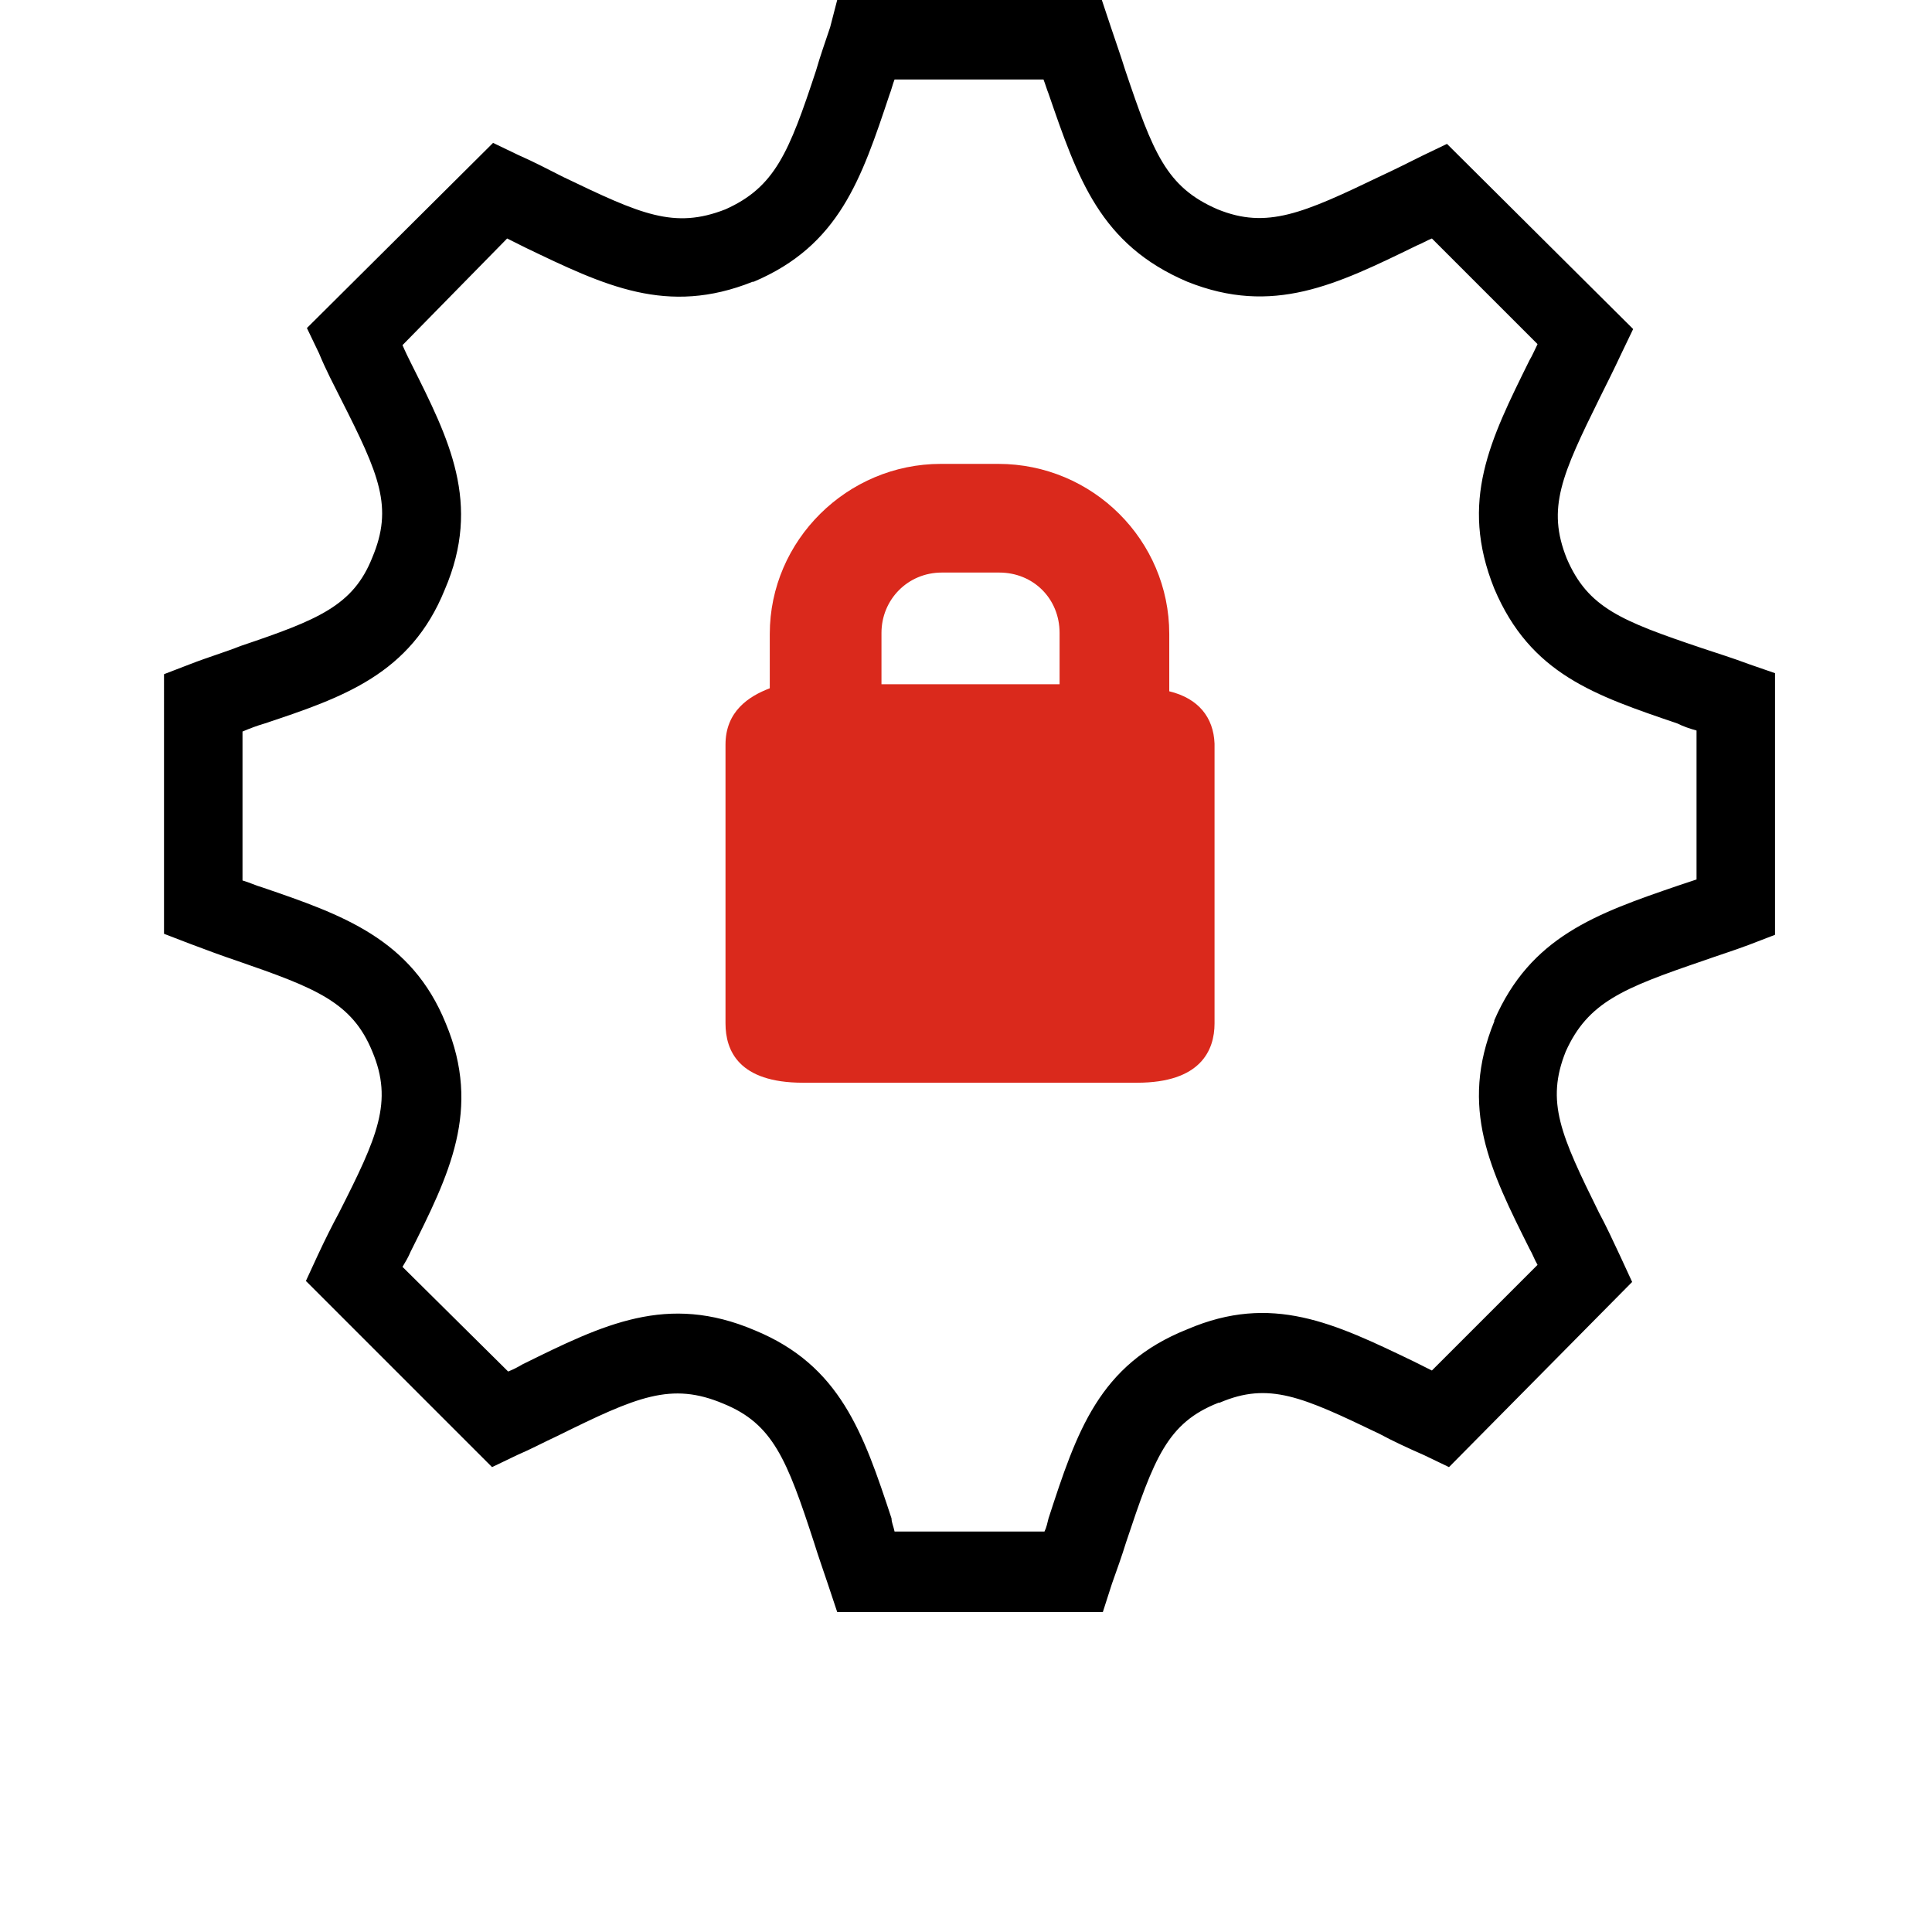
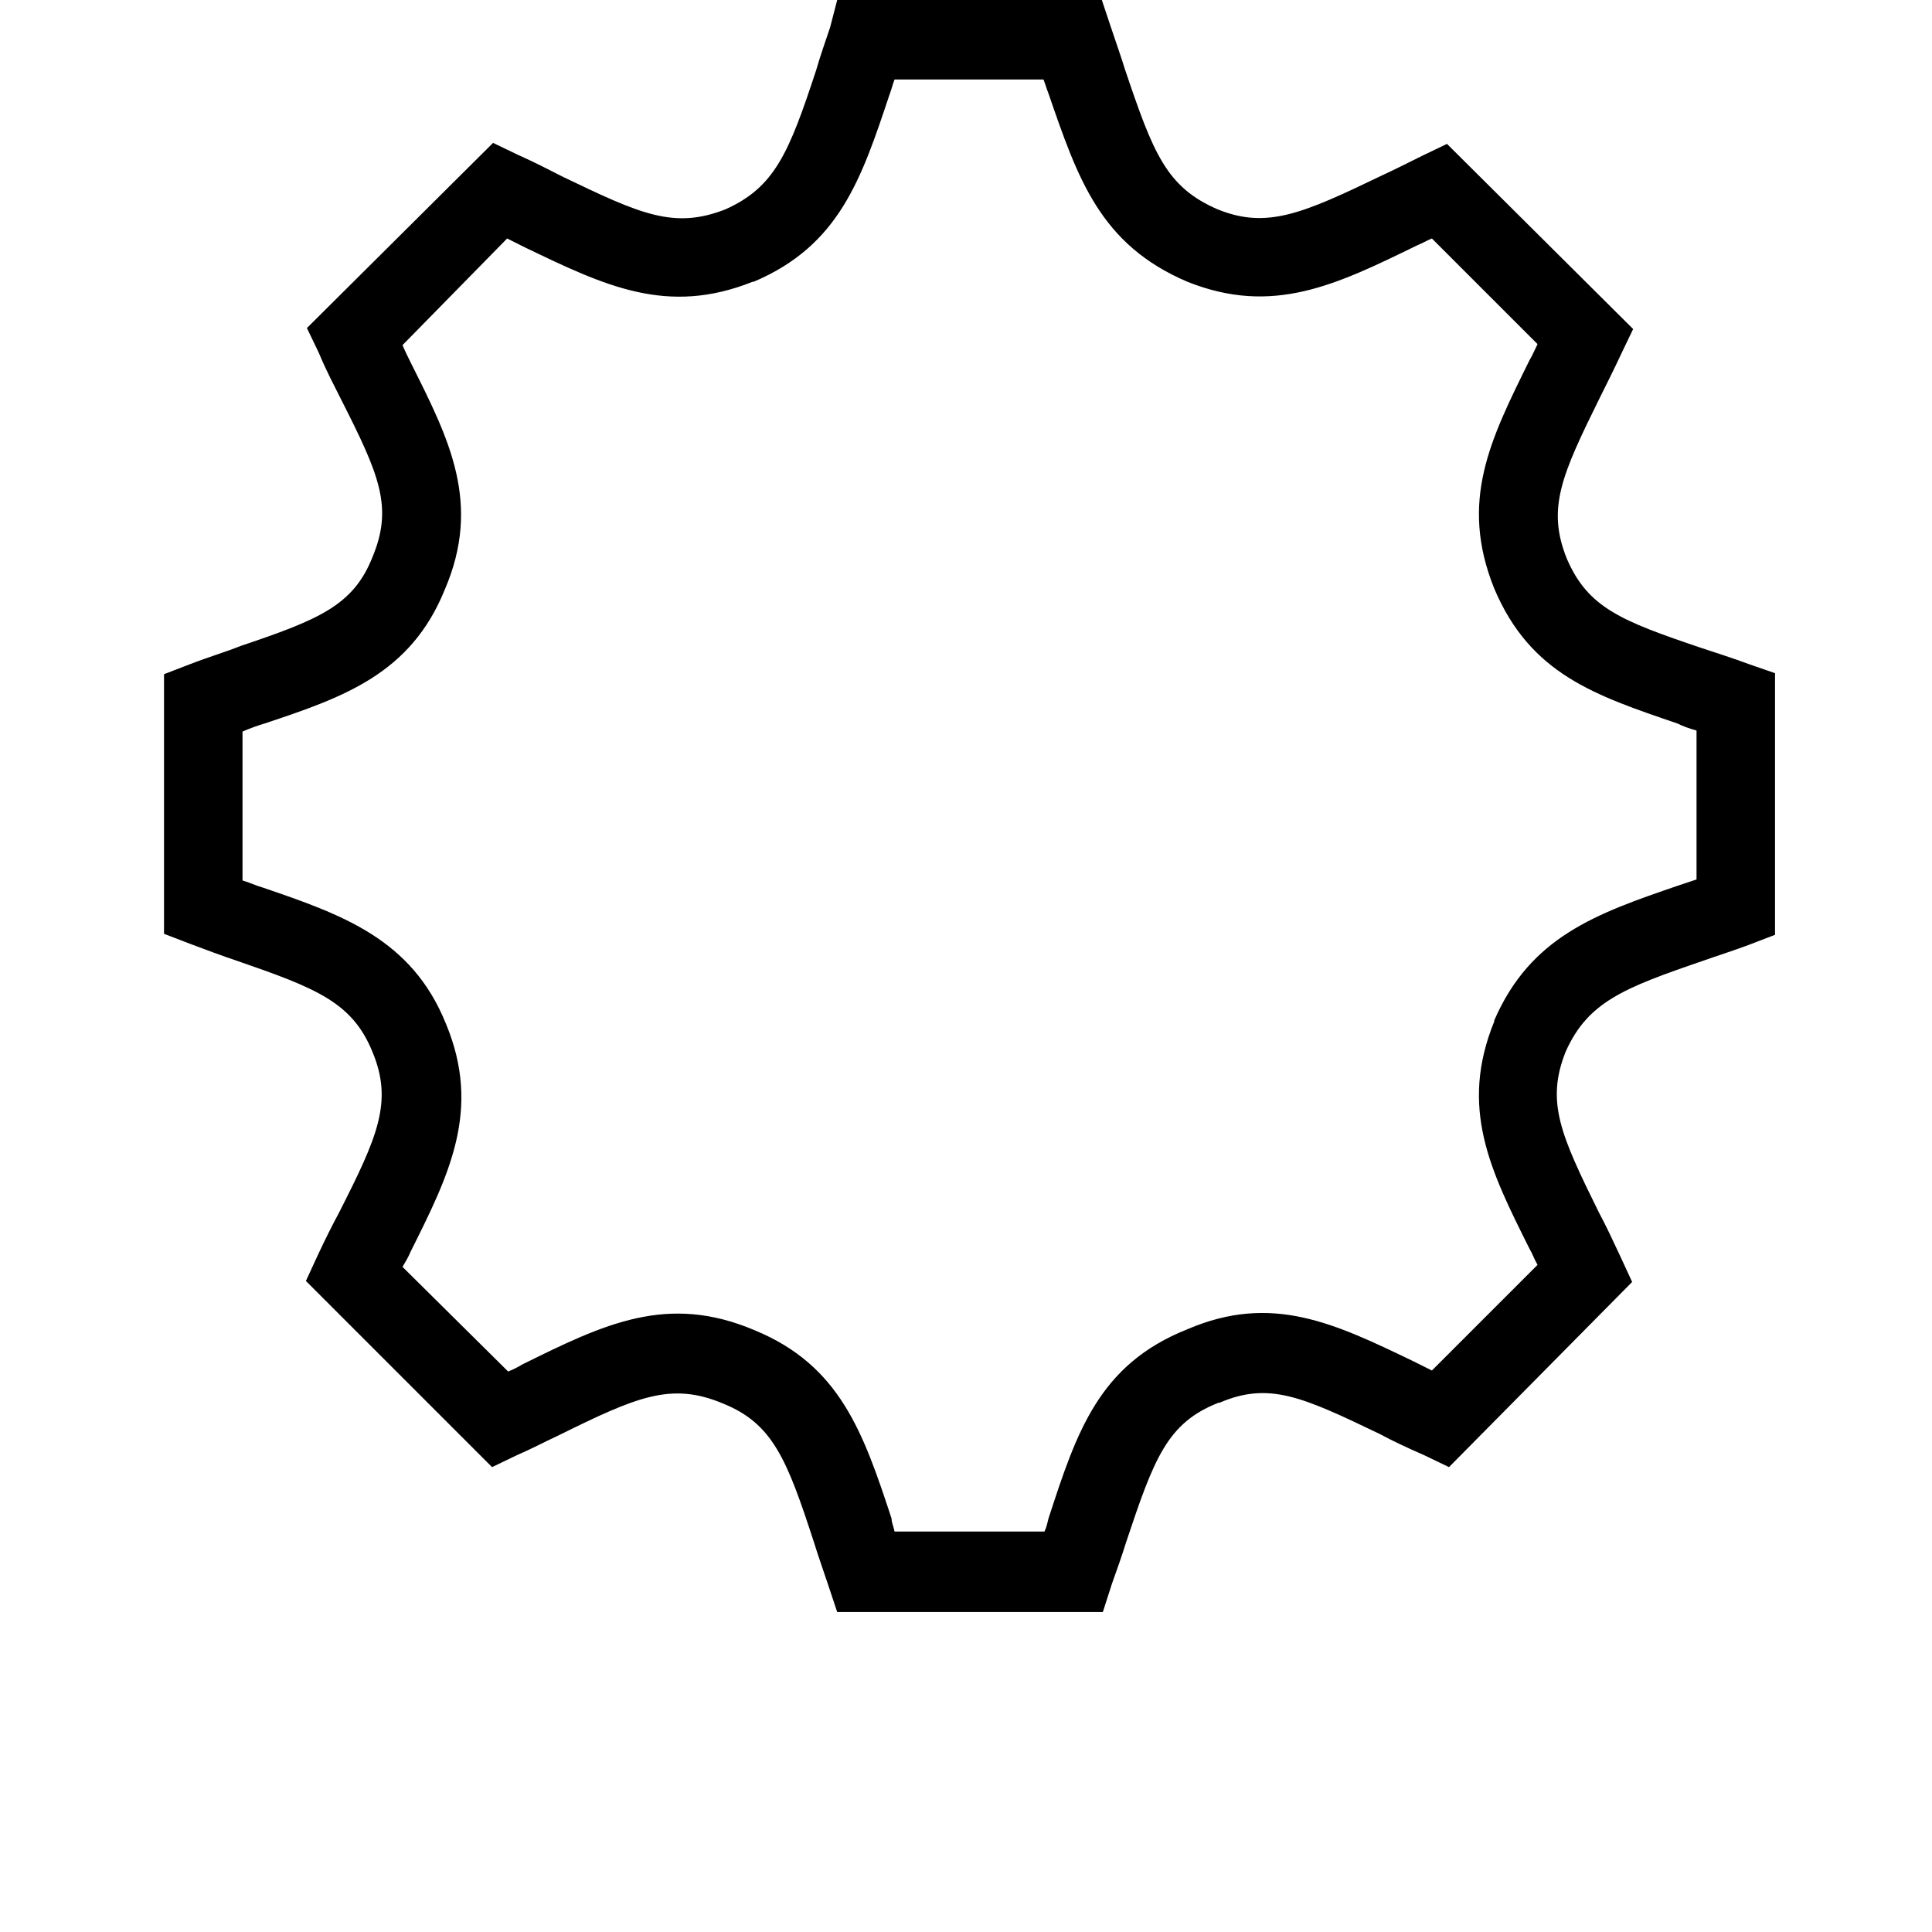
<svg xmlns="http://www.w3.org/2000/svg" version="1.1" id="_2_color_stroke" x="0px" y="0px" width="192px" height="192px" viewBox="0 0 192 192" style="enable-background:new 0 0 192 192;" xml:space="preserve">
  <style type="text/css">
	.st0{fill:#DA291C;}
</style>
  <g>
-     <path class="st0" d="M116.2,68.7v-5.7c0-9.3-7.6-16.9-17-16.9h-5.7c-9.3,0-17,7.6-17,16.9v5.4c-2.1,0.8-4.4,2.3-4.4,5.6v27.7   c0,2.7,1.3,5.9,7.7,5.9H113c6.3,0,7.7-3.2,7.7-5.9V73.9C120.6,71.3,119.1,69.4,116.2,68.7L116.2,68.7z M105.3,68H87.6v-5.1   c0-3.3,2.6-6,6-6h5.7c3.4,0,6,2.6,6,6V68z" />
    <path d="M109.6,160.2H83.2l-0.9-2.7c-0.5-1.5-1-2.9-1.4-4.2c-2.7-8.3-4.1-11.8-9-13.8c-5.2-2.2-8.6-0.7-16.5,3.2   c-1.3,0.6-2.6,1.3-4,1.9l-2.5,1.2l-18.5-18.5l1.2-2.6c0.7-1.5,1.4-2.9,2.1-4.2c3.8-7.5,5.4-11,3.3-16c-2-4.9-5.6-6.3-13.4-9   c-1.5-0.5-3.1-1.1-4.7-1.7l-2.6-1V67l2.6-1c1.8-0.7,3.5-1.2,5-1.8c7.7-2.6,11.2-4,13.1-8.8c2.1-5,0.7-8.2-3.1-15.7   c-0.7-1.4-1.5-2.9-2.2-4.6l-1.2-2.5l18.5-18.4l2.5,1.2c1.6,0.7,3.1,1.5,4.5,2.2c7.7,3.7,11,5.2,16.1,3.2c4.9-2.2,6.3-5.6,9-13.8   c0.4-1.4,0.9-2.8,1.4-4.3L83.2,0h26.3l0.9,2.7c0.5,1.5,1,2.9,1.4,4.2c2.8,8.3,4.1,11.7,9.2,13.9c4.9,2,8.5,0.4,16.2-3.3   c1.3-0.6,2.7-1.3,4.1-2l2.5-1.2l18.5,18.4l-1.2,2.5c-0.7,1.5-1.4,2.9-2.1,4.3c-3.8,7.7-5.3,11-3.3,16c2.1,4.9,5.4,6.2,13.4,8.9   c1.5,0.5,3.1,1,4.7,1.6l2.6,0.9v26l-2.6,1c-1.6,0.6-3.2,1.1-4.6,1.6c-7.9,2.7-11.4,4.1-13.6,9c-2,5-0.5,8.3,3.3,16   c0.7,1.3,1.4,2.8,2.1,4.3l1.2,2.6L144,145.8l-2.5-1.2c-1.6-0.7-3.1-1.4-4.4-2.1c-7.7-3.7-11-5.2-15.9-3.1l-0.1,0   c-5.1,2-6.4,5.5-9.2,13.9c-0.4,1.3-0.9,2.7-1.4,4.1L109.6,160.2L109.6,160.2z M88.9,152.2h14.9c0.2-0.4,0.3-0.9,0.4-1.3   c2.8-8.6,5-15.3,13.8-18.8c8.4-3.6,14.6-0.6,22.5,3.2c0.6,0.3,1.2,0.6,1.8,0.9l10.5-10.5c-0.3-0.5-0.5-1.1-0.8-1.6   c-3.9-7.8-7-14-3.5-22.6l0-0.1c3.6-8.3,10.1-10.6,18.3-13.4c0.6-0.2,1.2-0.4,1.8-0.6V72.6c-0.7-0.2-1.3-0.4-1.9-0.7   c-8.2-2.8-14.6-4.9-18.2-13.4c-3.5-8.7-0.4-14.8,3.5-22.7c0.3-0.5,0.5-1,0.8-1.6l-10.5-10.5c-0.5,0.2-1,0.5-1.5,0.7   c-8,3.9-14.3,7-22.8,3.6c-8.7-3.7-10.9-10.3-13.8-18.7c-0.2-0.5-0.3-0.9-0.5-1.4H88.9c-0.2,0.5-0.3,1-0.5,1.5   c-2.8,8.4-5,15-13.5,18.6l-0.1,0c-8.5,3.4-14.7,0.4-22.6-3.4c-0.6-0.3-1.2-0.6-1.8-0.9L40,34.3c0.3,0.7,0.6,1.3,0.9,1.9   c3.7,7.4,7,13.8,3.3,22.4c-3.4,8.4-10.1,10.7-17.9,13.3c-0.7,0.2-1.5,0.5-2.2,0.8v14.8c0.7,0.2,1.3,0.5,2,0.7   c7.9,2.7,14.8,5.1,18.2,13.5c3.6,8.6,0.3,15.1-3.5,22.7c-0.2,0.5-0.5,1-0.8,1.5l10.5,10.4c0.5-0.2,0.9-0.4,1.4-0.7   c8.1-4,14.4-7.1,23.1-3.4c8.5,3.5,10.8,10.2,13.6,18.7C88.6,151.3,88.8,151.7,88.9,152.2L88.9,152.2z" />
  </g>
</svg>